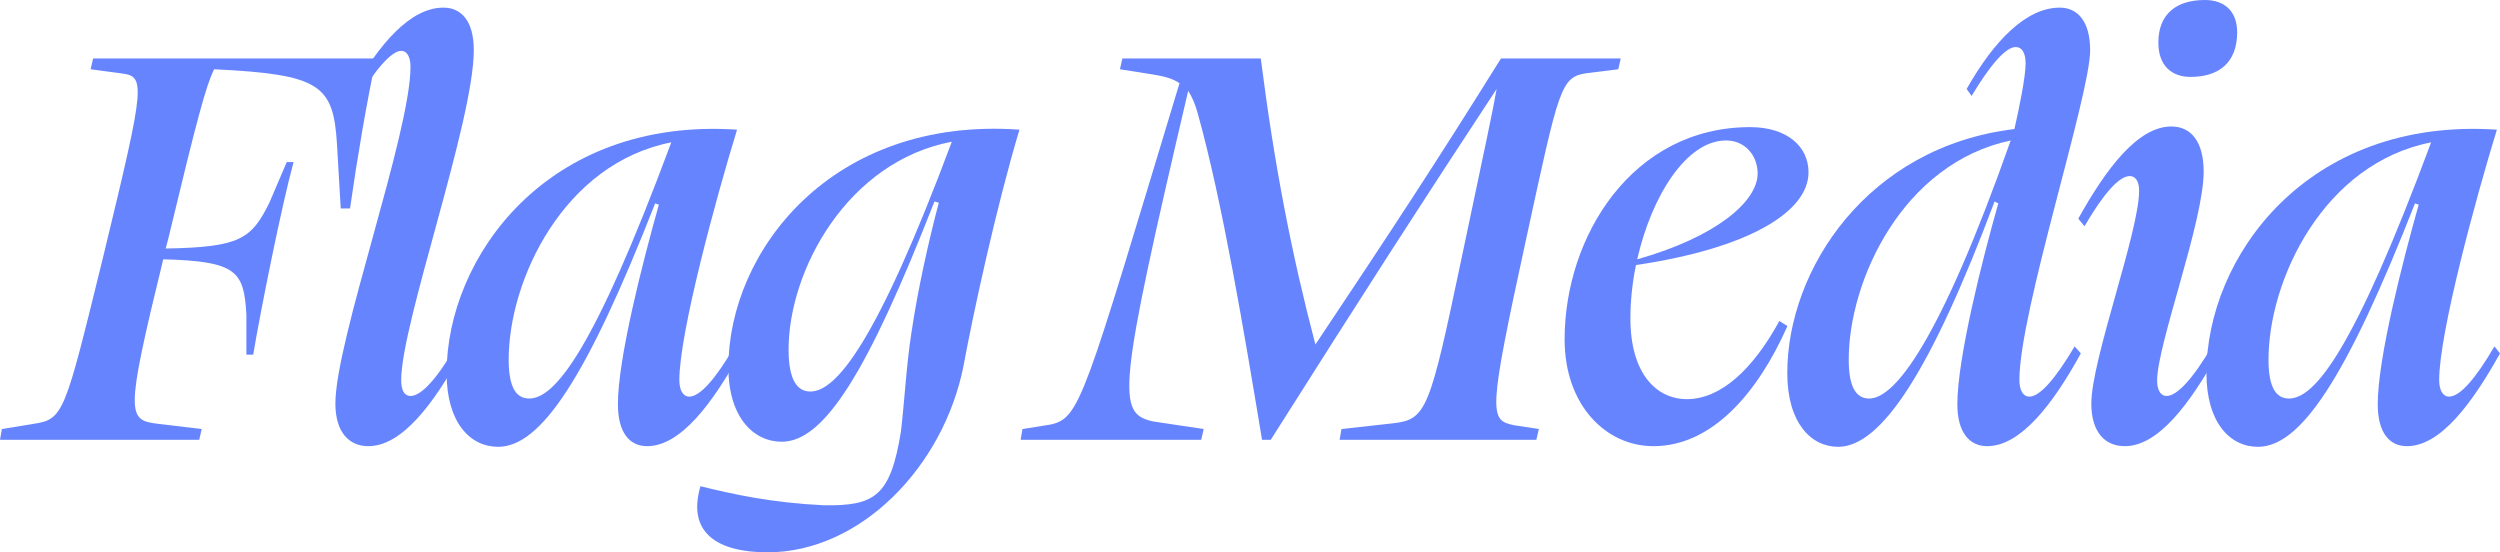
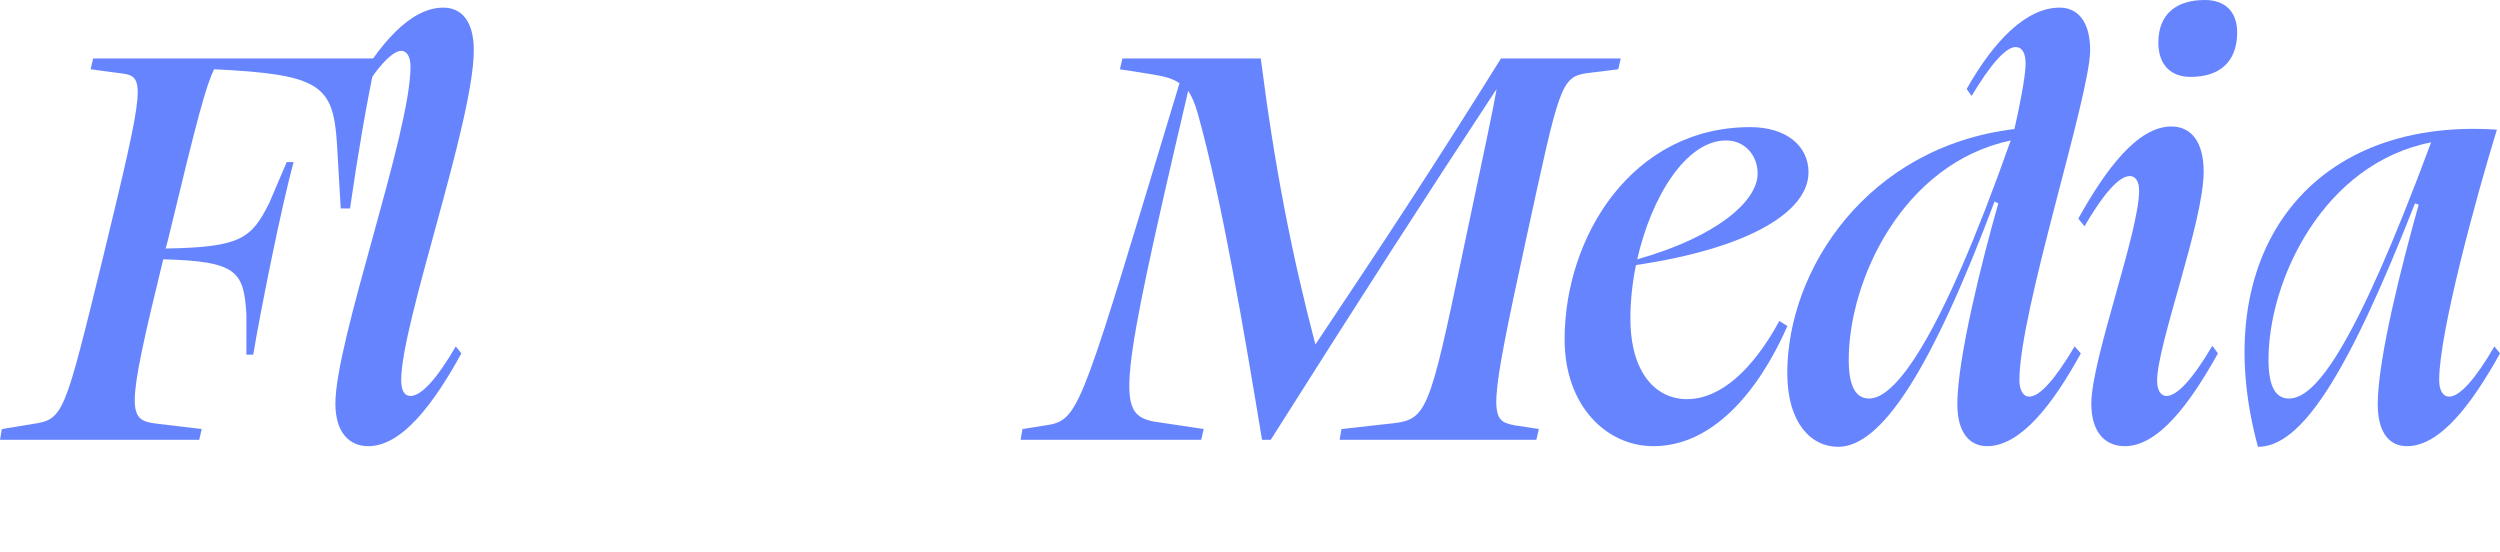
<svg xmlns="http://www.w3.org/2000/svg" width="172" height="38" viewBox="0 0 172 38" fill="none">
  <path d="M11.572 16.442C11.529 16.66 11.444 16.879 11.401 17.098C16.525 17.01 17.293 16.442 18.532 13.949L19.727 11.151H20.197C19.343 14.299 17.934 21.34 17.421 24.401H16.952V21.646C16.781 18.672 16.311 17.972 11.23 17.841C8.583 28.686 8.753 28.904 10.931 29.167L13.877 29.517L13.707 30.26H0L0.128 29.517L2.263 29.167C4.398 28.861 4.441 28.467 7.088 17.71C10.077 5.379 10.034 5.247 8.198 5.029L6.234 4.766L6.405 4.023H25.876C25.235 6.997 24.595 10.757 24.082 14.343H23.442L23.186 9.926C22.93 5.86 22.076 5.116 14.731 4.766C14.176 5.903 13.621 7.915 11.572 16.442Z" fill="#6784FF" />
  <path d="M28.242 4.591C28.242 3.892 27.986 3.498 27.602 3.498C26.961 3.498 25.851 4.723 24.57 6.865L24.186 6.384C26.107 2.974 28.242 0.525 30.505 0.525C31.743 0.525 32.597 1.443 32.597 3.455C32.597 8.352 27.602 22.258 27.602 26.15C27.602 26.849 27.815 27.243 28.242 27.243C28.968 27.243 30.035 26.106 31.359 23.832L31.743 24.313C29.822 27.811 27.644 30.697 25.338 30.697C24.015 30.697 23.075 29.735 23.075 27.767C23.075 23.438 28.242 9.183 28.242 4.591Z" fill="#6784FF" />
-   <path d="M46.739 26.15C46.739 26.849 46.995 27.287 47.422 27.287C48.148 27.287 49.215 26.106 50.539 23.832L50.923 24.313C49.002 27.767 46.824 30.697 44.519 30.697C43.323 30.697 42.512 29.779 42.512 27.811C42.512 24.663 44.22 18.016 45.33 14.081L45.074 13.993C40.377 25.975 37.217 30.741 34.271 30.741C32.349 30.741 30.727 29.079 30.727 25.669C30.727 17.71 37.644 8.046 50.71 8.921C49.258 13.643 46.739 22.914 46.739 26.15ZM36.406 27.418C38.199 27.418 40.889 24.051 46.184 9.795C38.797 11.238 34.997 19.241 34.997 24.75C34.997 26.718 35.552 27.418 36.406 27.418Z" fill="#6784FF" />
-   <path d="M48.192 33.452C50.498 34.021 53.102 34.589 56.689 34.764C60.19 34.808 61.258 34.152 61.984 29.692C62.24 27.505 62.368 25.013 62.71 22.87C63.137 19.94 63.905 16.529 64.588 13.949L64.29 13.862C59.678 25.669 56.689 30.391 53.785 30.391C51.821 30.391 50.113 28.686 50.113 25.275C50.113 17.317 57.201 8.002 70.139 8.921C68.559 14.168 66.937 21.646 66.296 25.144C64.93 32.097 59.208 38 52.803 38C49.345 38 47.252 36.644 48.192 33.452ZM55.75 26.937C57.5 26.937 60.276 23.701 65.485 9.751C58.312 11.107 54.255 18.585 54.255 24.051C54.255 26.15 54.853 26.937 55.75 26.937Z" fill="#6784FF" />
  <path d="M82.814 29.517L82.643 30.26H70.218L70.346 29.517L72.267 29.211C74.317 28.773 74.573 27.462 81.149 5.728C80.722 5.422 80.124 5.247 79.27 5.116L77.05 4.766L77.22 4.023H86.742C87.682 11.413 88.877 17.535 90.5 23.701C95.752 15.83 98.741 11.282 103.267 4.023H111.508L111.337 4.766L109.202 5.029C107.366 5.291 107.281 5.947 105.018 16.354C102.37 28.511 102.456 28.904 104.164 29.254L105.872 29.517L105.701 30.26H92.165L92.293 29.517L95.837 29.123C98.143 28.861 98.357 28.249 100.577 17.666C102.157 10.189 102.755 7.39 102.968 6.122C97.844 13.906 93.959 19.94 87.426 30.26H86.828C85.632 23.045 84.095 13.818 82.387 7.74C82.216 7.128 82.003 6.647 81.747 6.253C76.879 27.024 76.836 28.424 79.313 28.992L82.814 29.517Z" fill="#6784FF" />
  <path d="M118.747 9.664C116.015 9.664 113.623 13.512 112.641 17.841C118.064 16.311 120.925 13.862 120.925 11.938C120.925 10.713 120.071 9.664 118.747 9.664ZM124.426 11.85C124.426 14.605 120.242 17.098 112.556 18.235C112.3 19.459 112.172 20.727 112.172 21.908C112.172 25.712 113.965 27.461 116.057 27.461C118.363 27.461 120.583 25.45 122.42 22.083L122.975 22.433C120.925 27.068 117.765 30.697 113.752 30.697C110.506 30.697 107.645 27.899 107.645 23.351C107.645 16.267 112.3 8.746 120.413 8.746C122.975 8.746 124.426 10.101 124.426 11.85Z" fill="#6784FF" />
  <path d="M134.665 27.811C134.665 24.663 136.373 17.885 137.483 13.993L137.227 13.862C132.829 25.581 129.413 30.741 126.467 30.741C124.588 30.741 122.965 29.079 122.965 25.669C122.965 18.541 128.474 10.101 138.593 8.877C138.935 7.39 139.362 5.247 139.362 4.373C139.362 3.629 139.106 3.236 138.679 3.236C137.996 3.236 136.928 4.46 135.647 6.603L135.305 6.122C137.184 2.799 139.405 0.525 141.71 0.525C142.949 0.525 143.803 1.487 143.803 3.455C143.803 6.559 138.935 21.427 138.935 26.15C138.935 26.849 139.191 27.287 139.618 27.287C140.344 27.287 141.411 26.062 142.735 23.832L143.162 24.313C141.241 27.811 139.02 30.697 136.715 30.697C135.519 30.697 134.665 29.779 134.665 27.811ZM128.602 27.418C130.352 27.418 133.427 23.57 138.337 9.664C130.907 11.238 127.193 19.284 127.193 24.75C127.193 26.718 127.748 27.418 128.602 27.418Z" fill="#6784FF" />
  <path d="M150.715 5.291C149.391 5.291 148.495 4.504 148.495 2.93C148.495 0.962 149.733 0 151.697 0C153.021 0 153.917 0.743 153.917 2.23C153.917 4.285 152.679 5.291 150.715 5.291ZM151.612 11.807C151.612 15.261 148.409 23.701 148.409 26.193C148.409 26.849 148.665 27.243 149.05 27.243C149.776 27.243 150.843 26.106 152.209 23.788L152.594 24.313C150.672 27.767 148.495 30.697 146.189 30.697C144.822 30.697 143.883 29.735 143.883 27.767C143.883 24.75 147.171 15.961 147.171 13.118C147.171 12.463 146.915 12.113 146.53 12.113C145.805 12.113 144.737 13.293 143.413 15.567L142.986 15.043C144.908 11.588 147.085 8.702 149.391 8.702C150.715 8.702 151.612 9.708 151.612 11.807Z" fill="#6784FF" />
-   <path d="M167.815 26.15C167.815 26.849 168.072 27.287 168.499 27.287C169.225 27.287 170.292 26.106 171.616 23.832L172 24.313C170.079 27.767 167.901 30.697 165.595 30.697C164.399 30.697 163.588 29.779 163.588 27.811C163.588 24.663 165.296 18.016 166.406 14.081L166.15 13.993C161.453 25.975 158.293 30.741 155.347 30.741C153.426 30.741 151.803 29.079 151.803 25.669C151.803 17.71 158.72 8.046 171.786 8.921C170.335 13.643 167.815 22.914 167.815 26.15ZM157.482 27.418C159.276 27.418 161.966 24.051 167.26 9.795C159.873 11.238 156.073 19.241 156.073 24.75C156.073 26.718 156.628 27.418 157.482 27.418Z" fill="#6784FF" />
+   <path d="M167.815 26.15C167.815 26.849 168.072 27.287 168.499 27.287C169.225 27.287 170.292 26.106 171.616 23.832L172 24.313C170.079 27.767 167.901 30.697 165.595 30.697C164.399 30.697 163.588 29.779 163.588 27.811C163.588 24.663 165.296 18.016 166.406 14.081L166.15 13.993C161.453 25.975 158.293 30.741 155.347 30.741C151.803 17.71 158.72 8.046 171.786 8.921C170.335 13.643 167.815 22.914 167.815 26.15ZM157.482 27.418C159.276 27.418 161.966 24.051 167.26 9.795C159.873 11.238 156.073 19.241 156.073 24.75C156.073 26.718 156.628 27.418 157.482 27.418Z" fill="#6784FF" />
</svg>